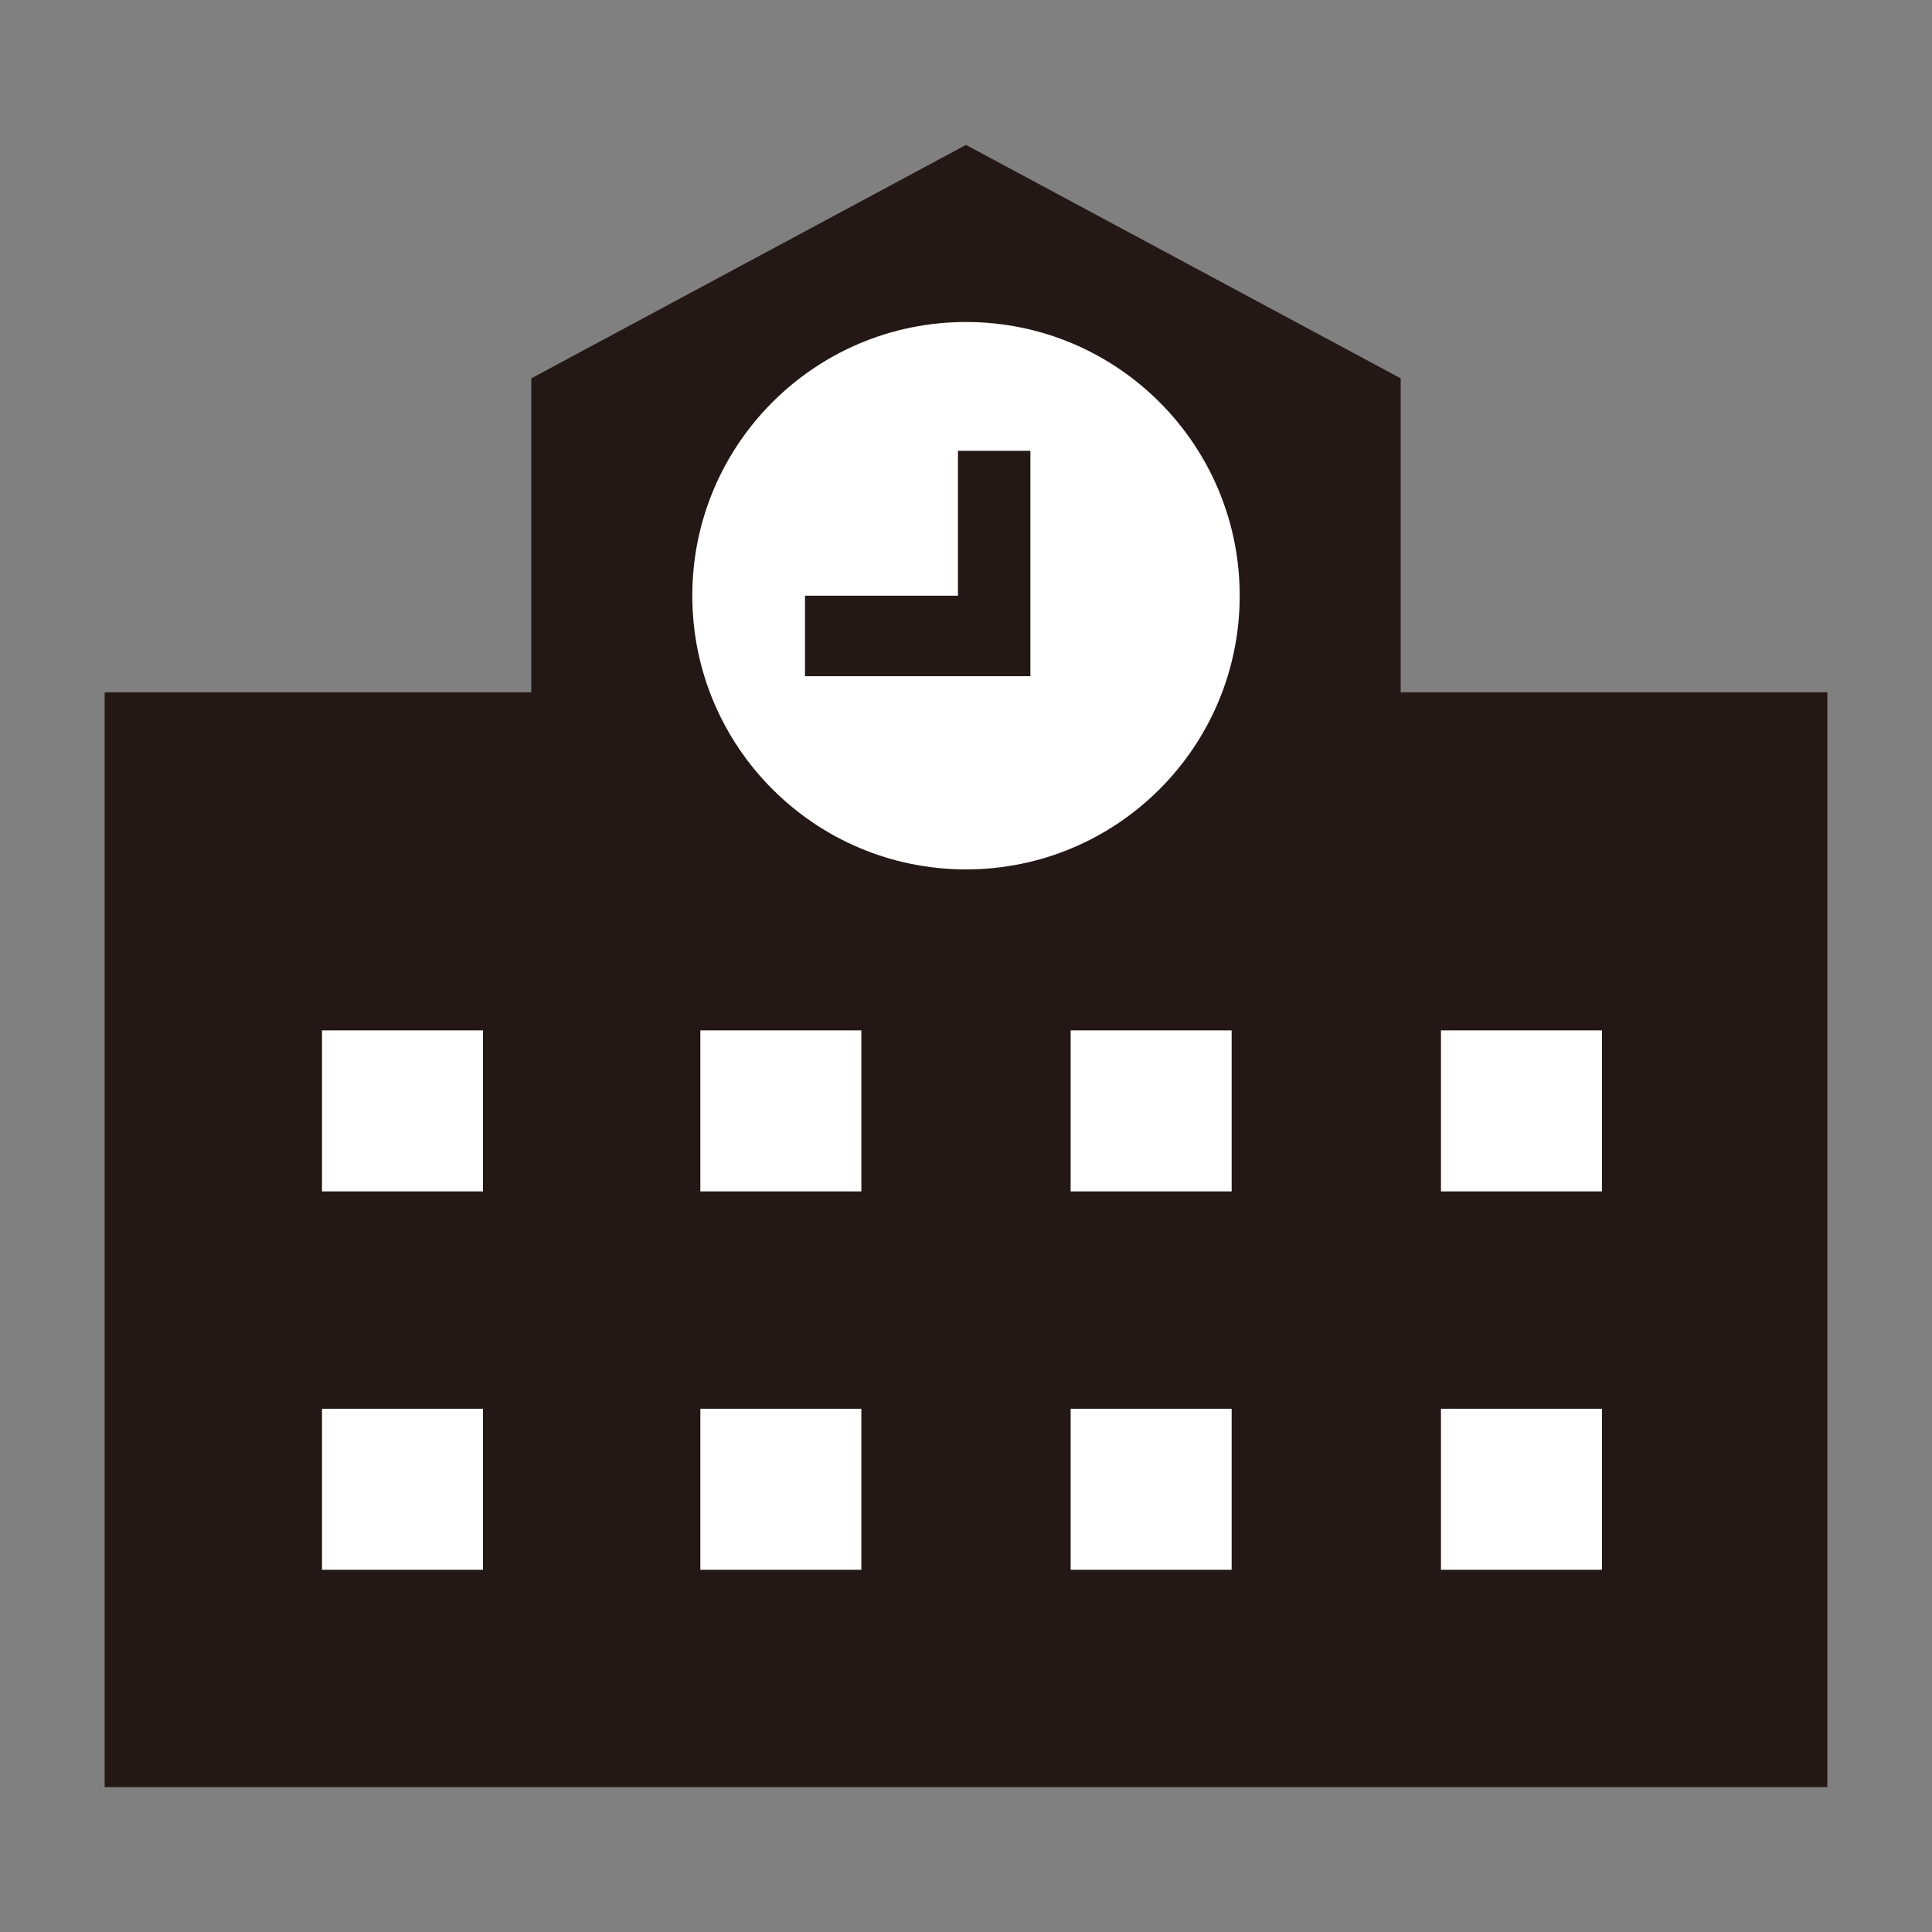
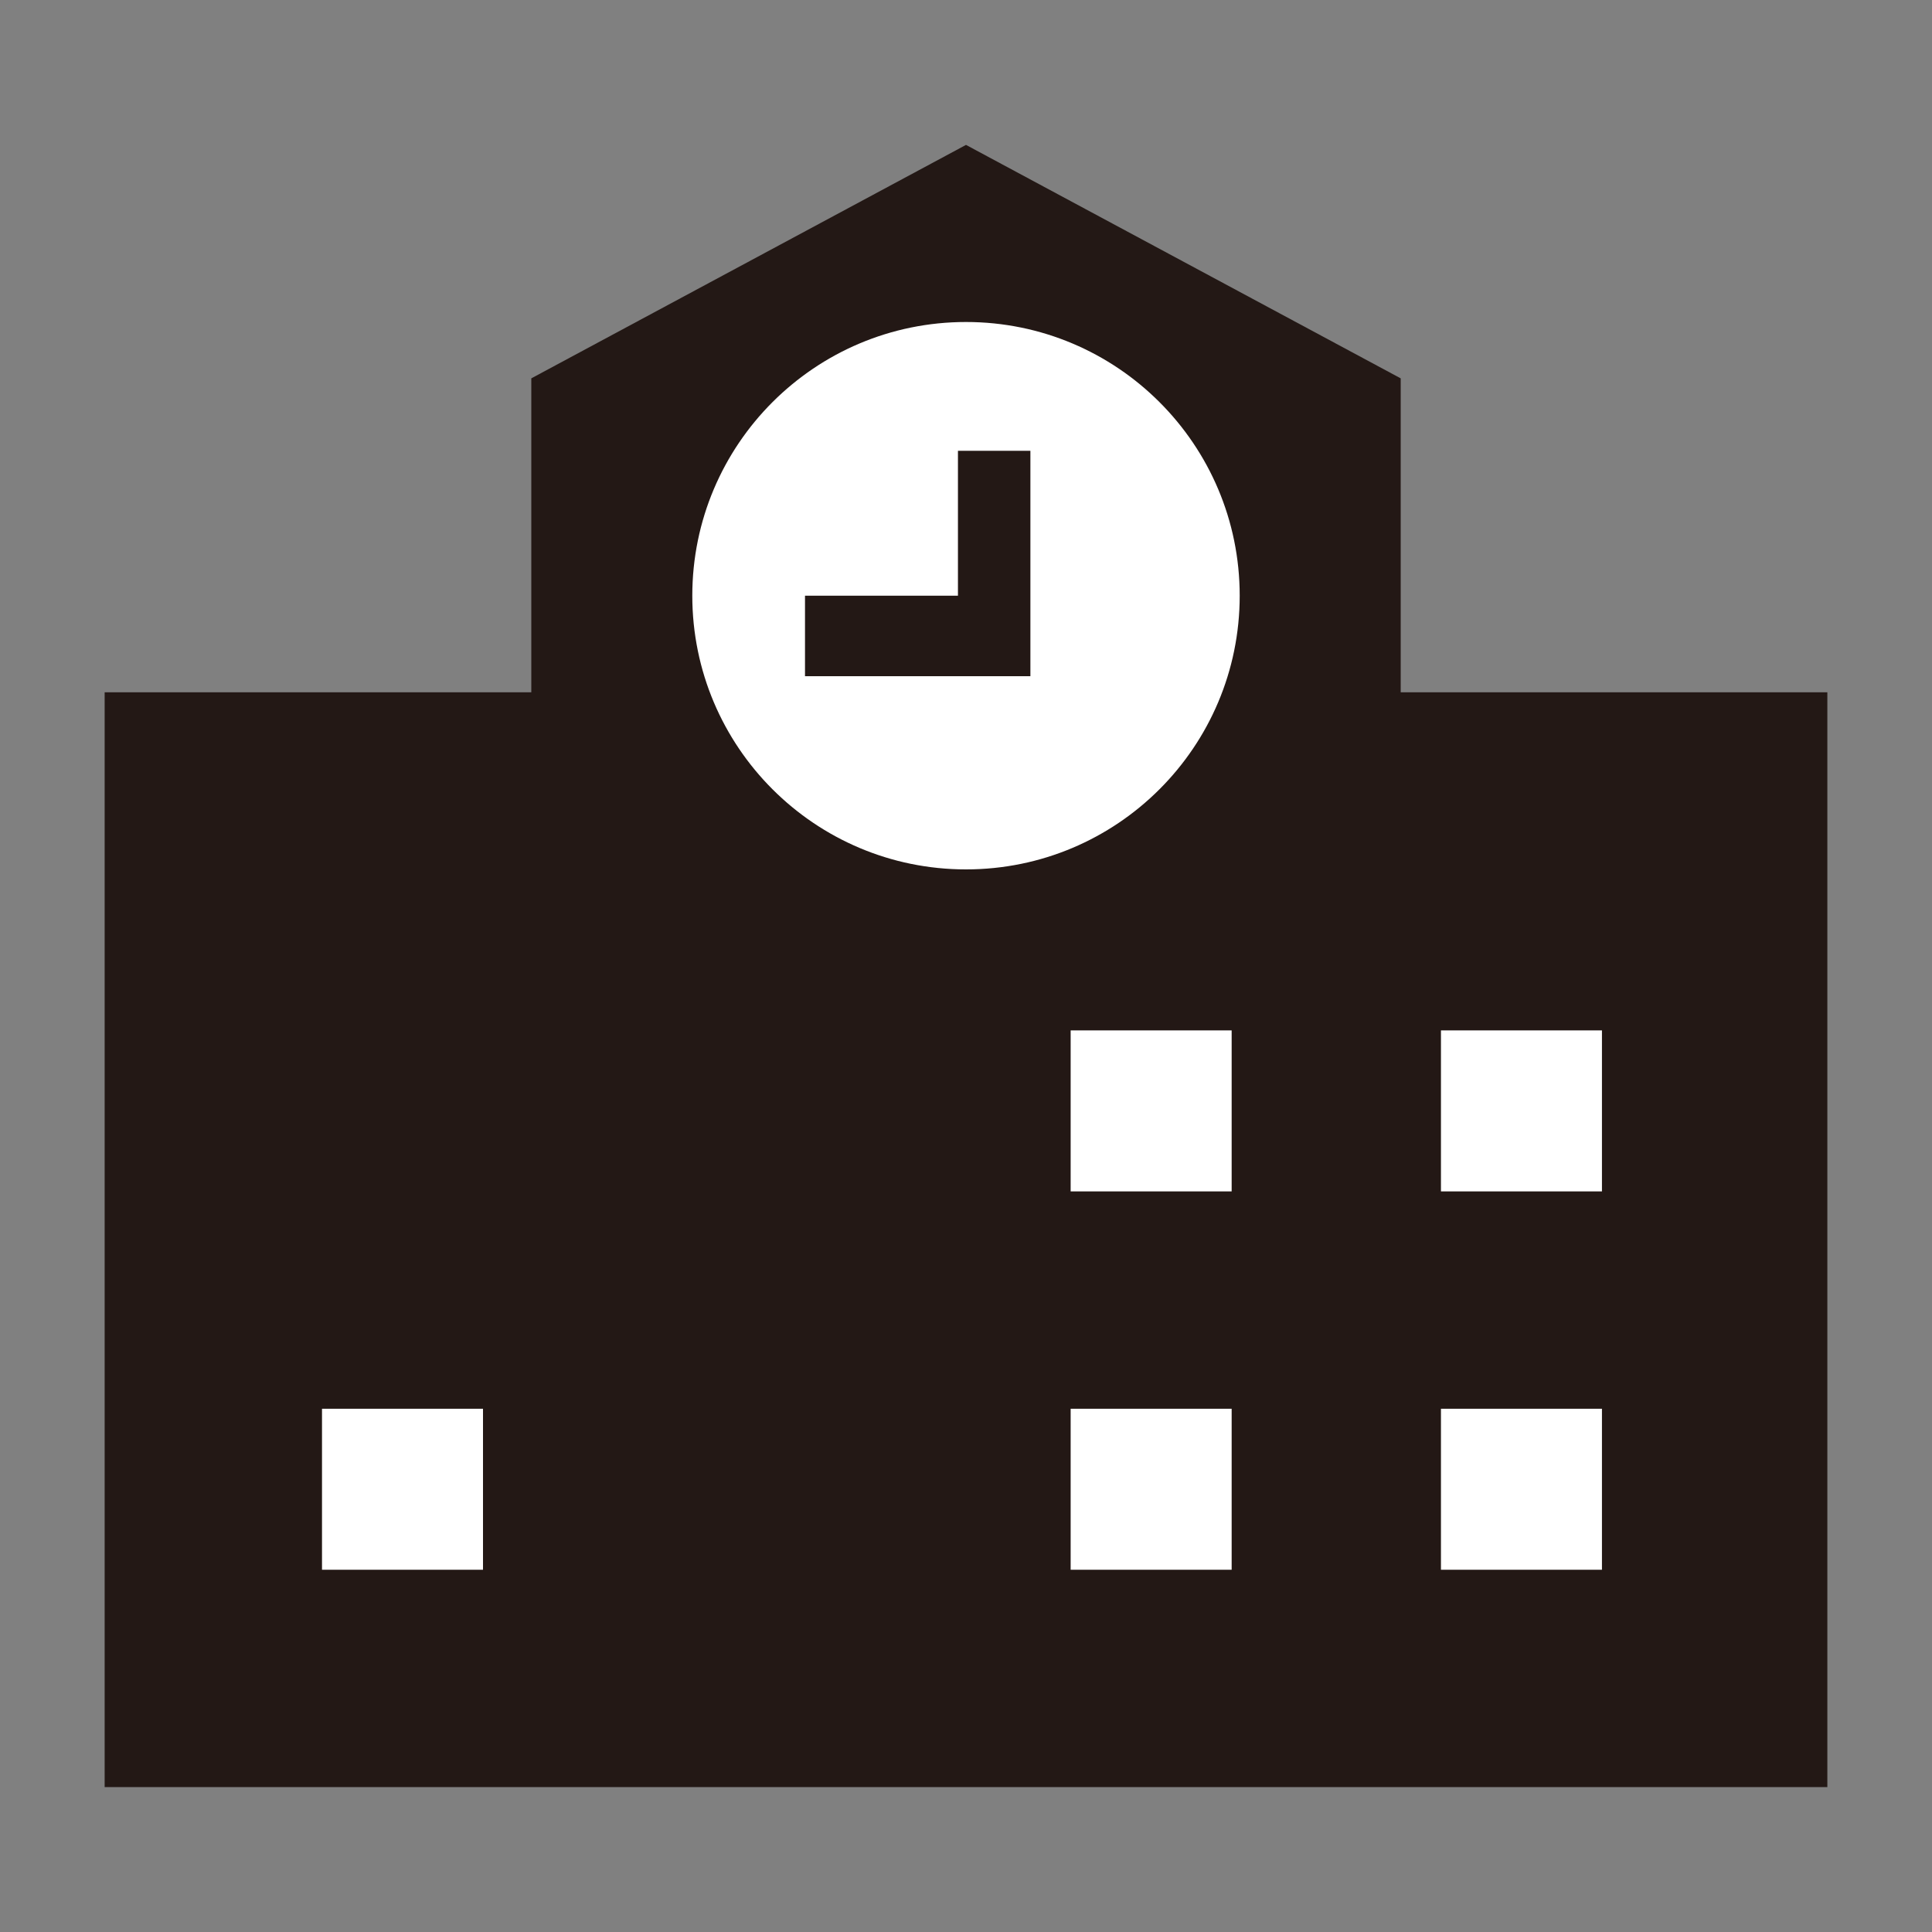
<svg xmlns="http://www.w3.org/2000/svg" version="1.1" id="レイヤー_1" x="0px" y="0px" viewBox="0 0 24 24" style="enable-background:new 0 0 24 24;" xml:space="preserve">
  <rect x="0" y="0" width="24" height="24" fill="#808080" stroke="none" />
  <style type="text/css">
	.st0{fill:#231815;}
	.st1{fill:#FFFFFF;}
</style>
  <title>ico_school</title>
  <g id="レイヤー_2">
    <g id="レイヤー_1-2">
      <polygon class="st0" points="17.4,21 6.6,21 6.6,4.7 12,1.8 17.4,4.7   " />
      <rect x="1.3" y="8.6" class="st0" width="21.4" height="13.6" />
      <circle class="st1" cx="12" cy="7.4" r="3.4" />
      <polygon class="st0" points="11.9,7.4 10,7.4 10,8.4 11.9,8.4 12.8,8.4 12.8,7.4 12.8,5.6 11.9,5.6   " />
      <rect x="4" y="17.5" class="st1" width="2" height="2" />
-       <rect x="8.7" y="17.5" class="st1" width="2" height="2" />
      <rect x="13.3" y="17.5" class="st1" width="2" height="2" />
      <rect x="17.9" y="17.5" class="st1" width="2" height="2" />
-       <rect x="4" y="12.8" class="st1" width="2" height="2" />
-       <rect x="8.7" y="12.8" class="st1" width="2" height="2" />
      <rect x="13.3" y="12.8" class="st1" width="2" height="2" />
      <rect x="17.9" y="12.8" class="st1" width="2" height="2" />
    </g>
  </g>
</svg>